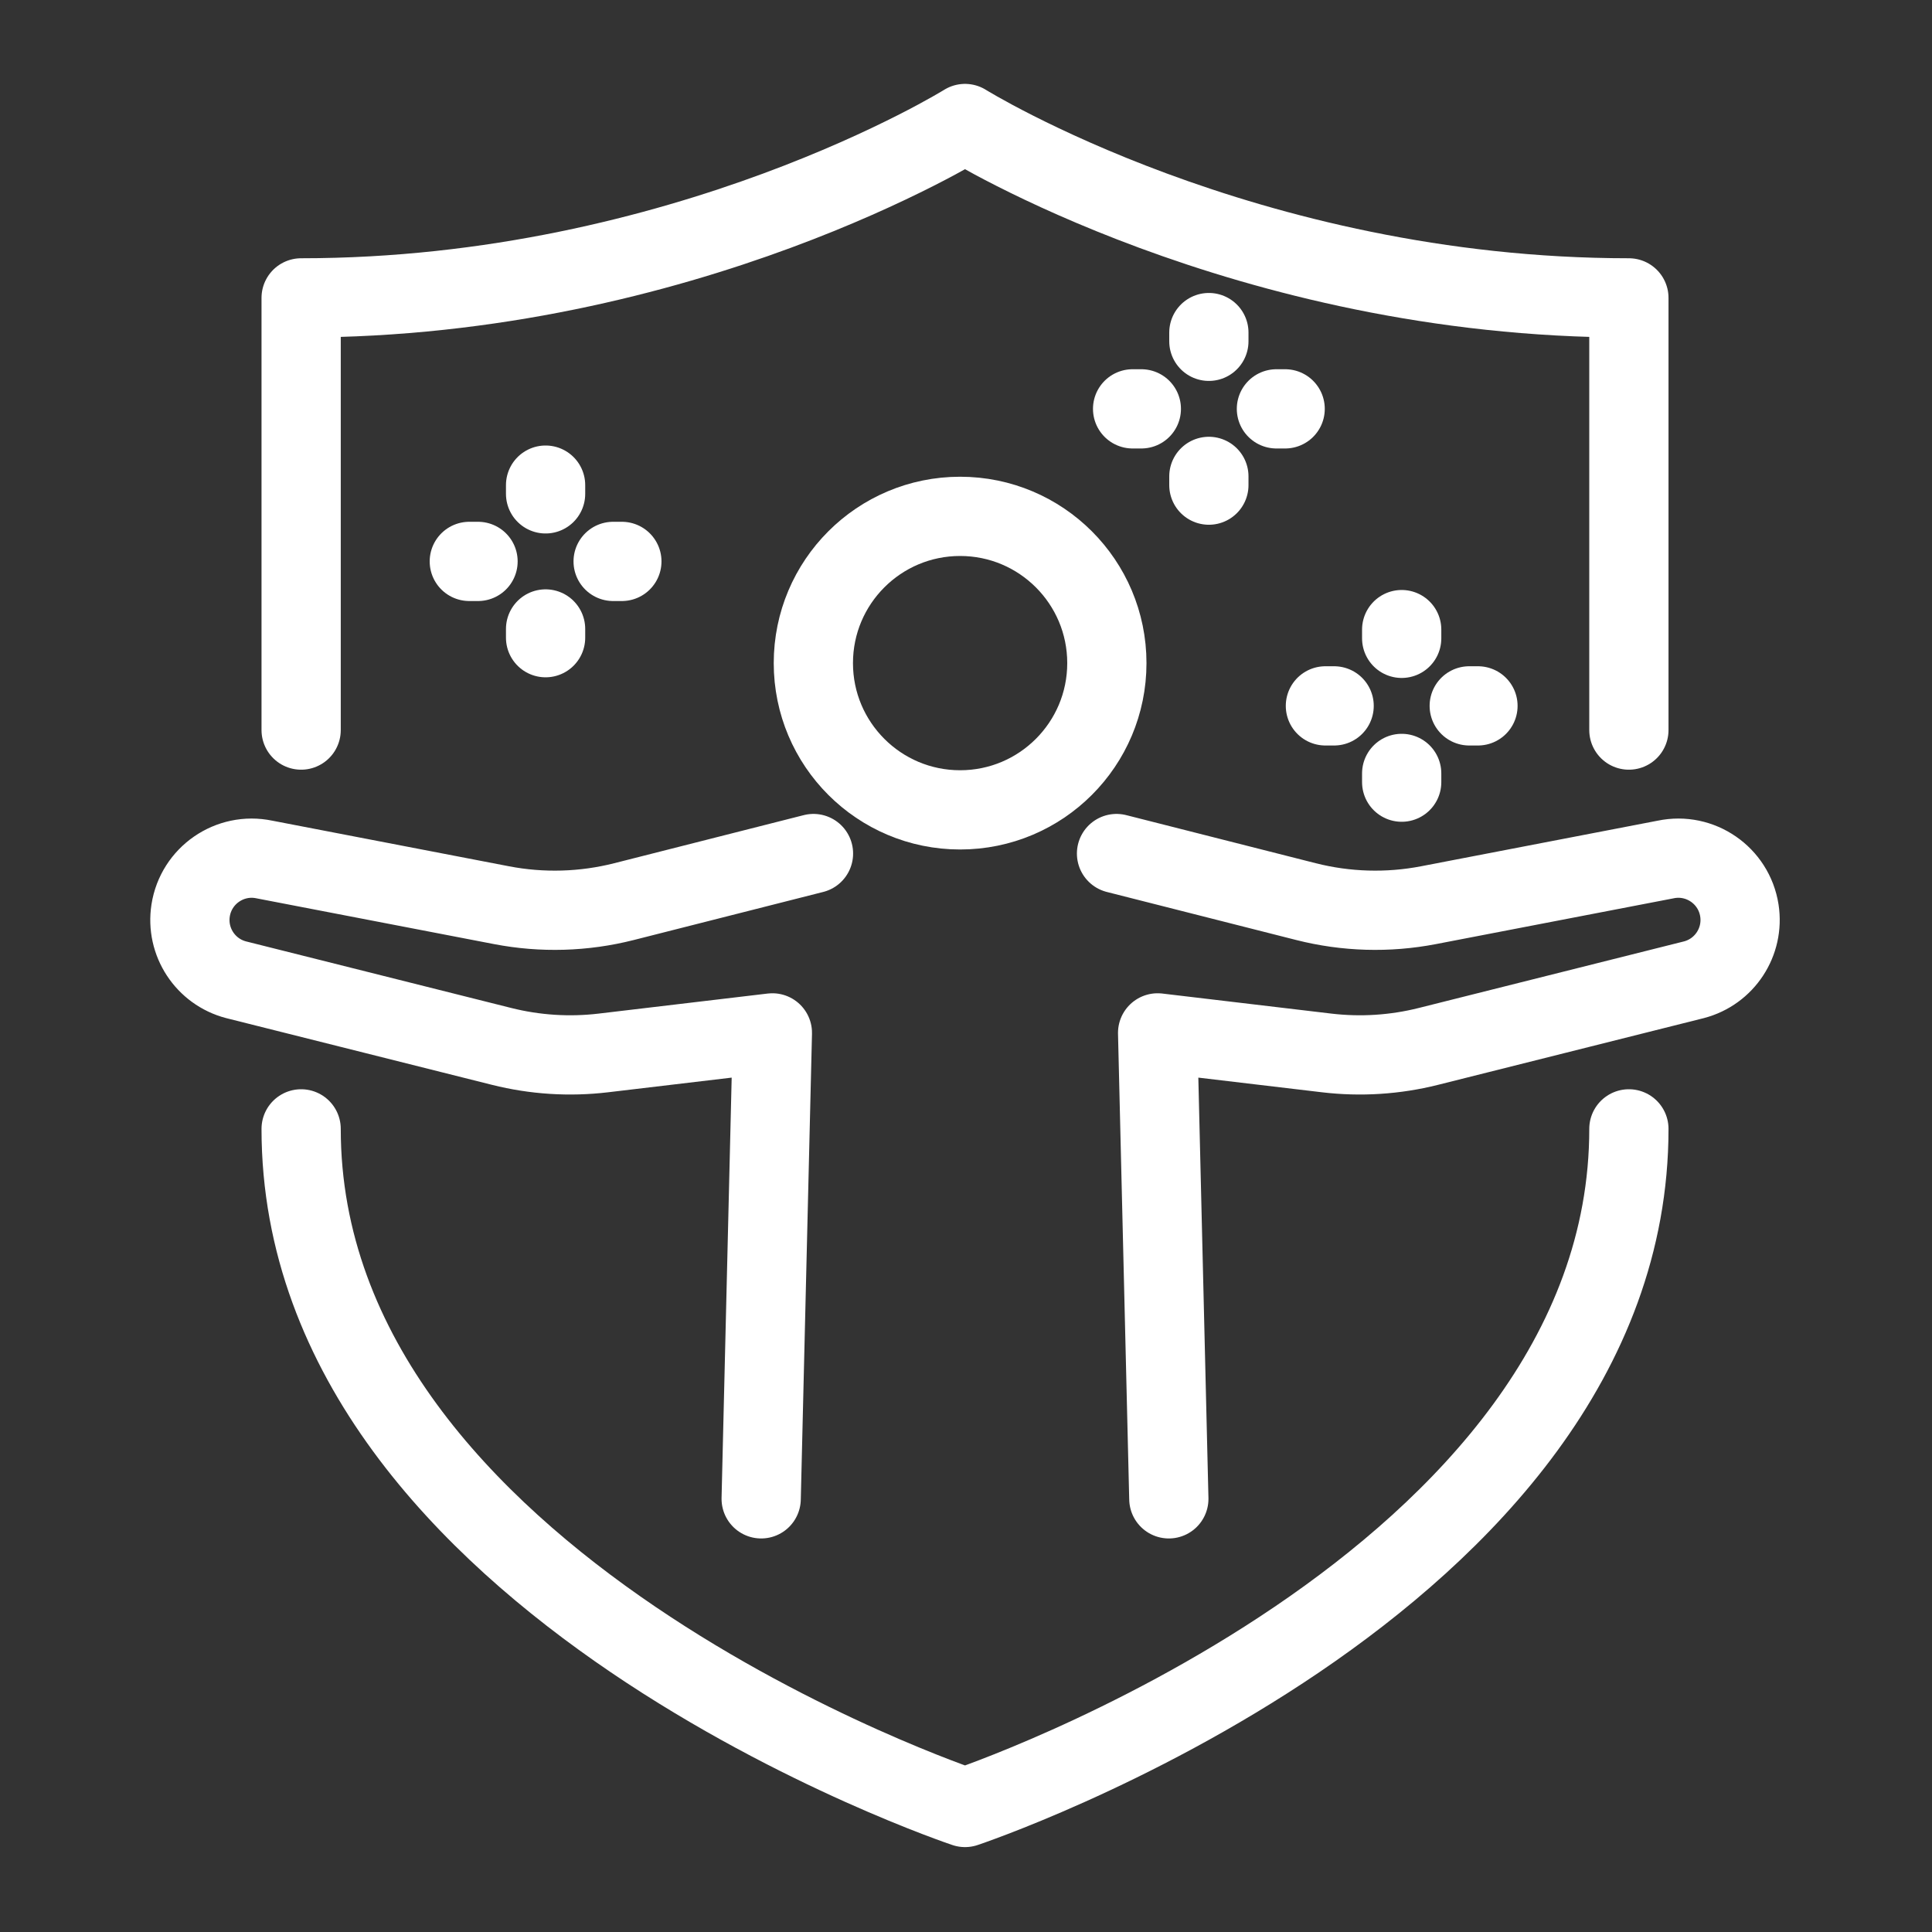
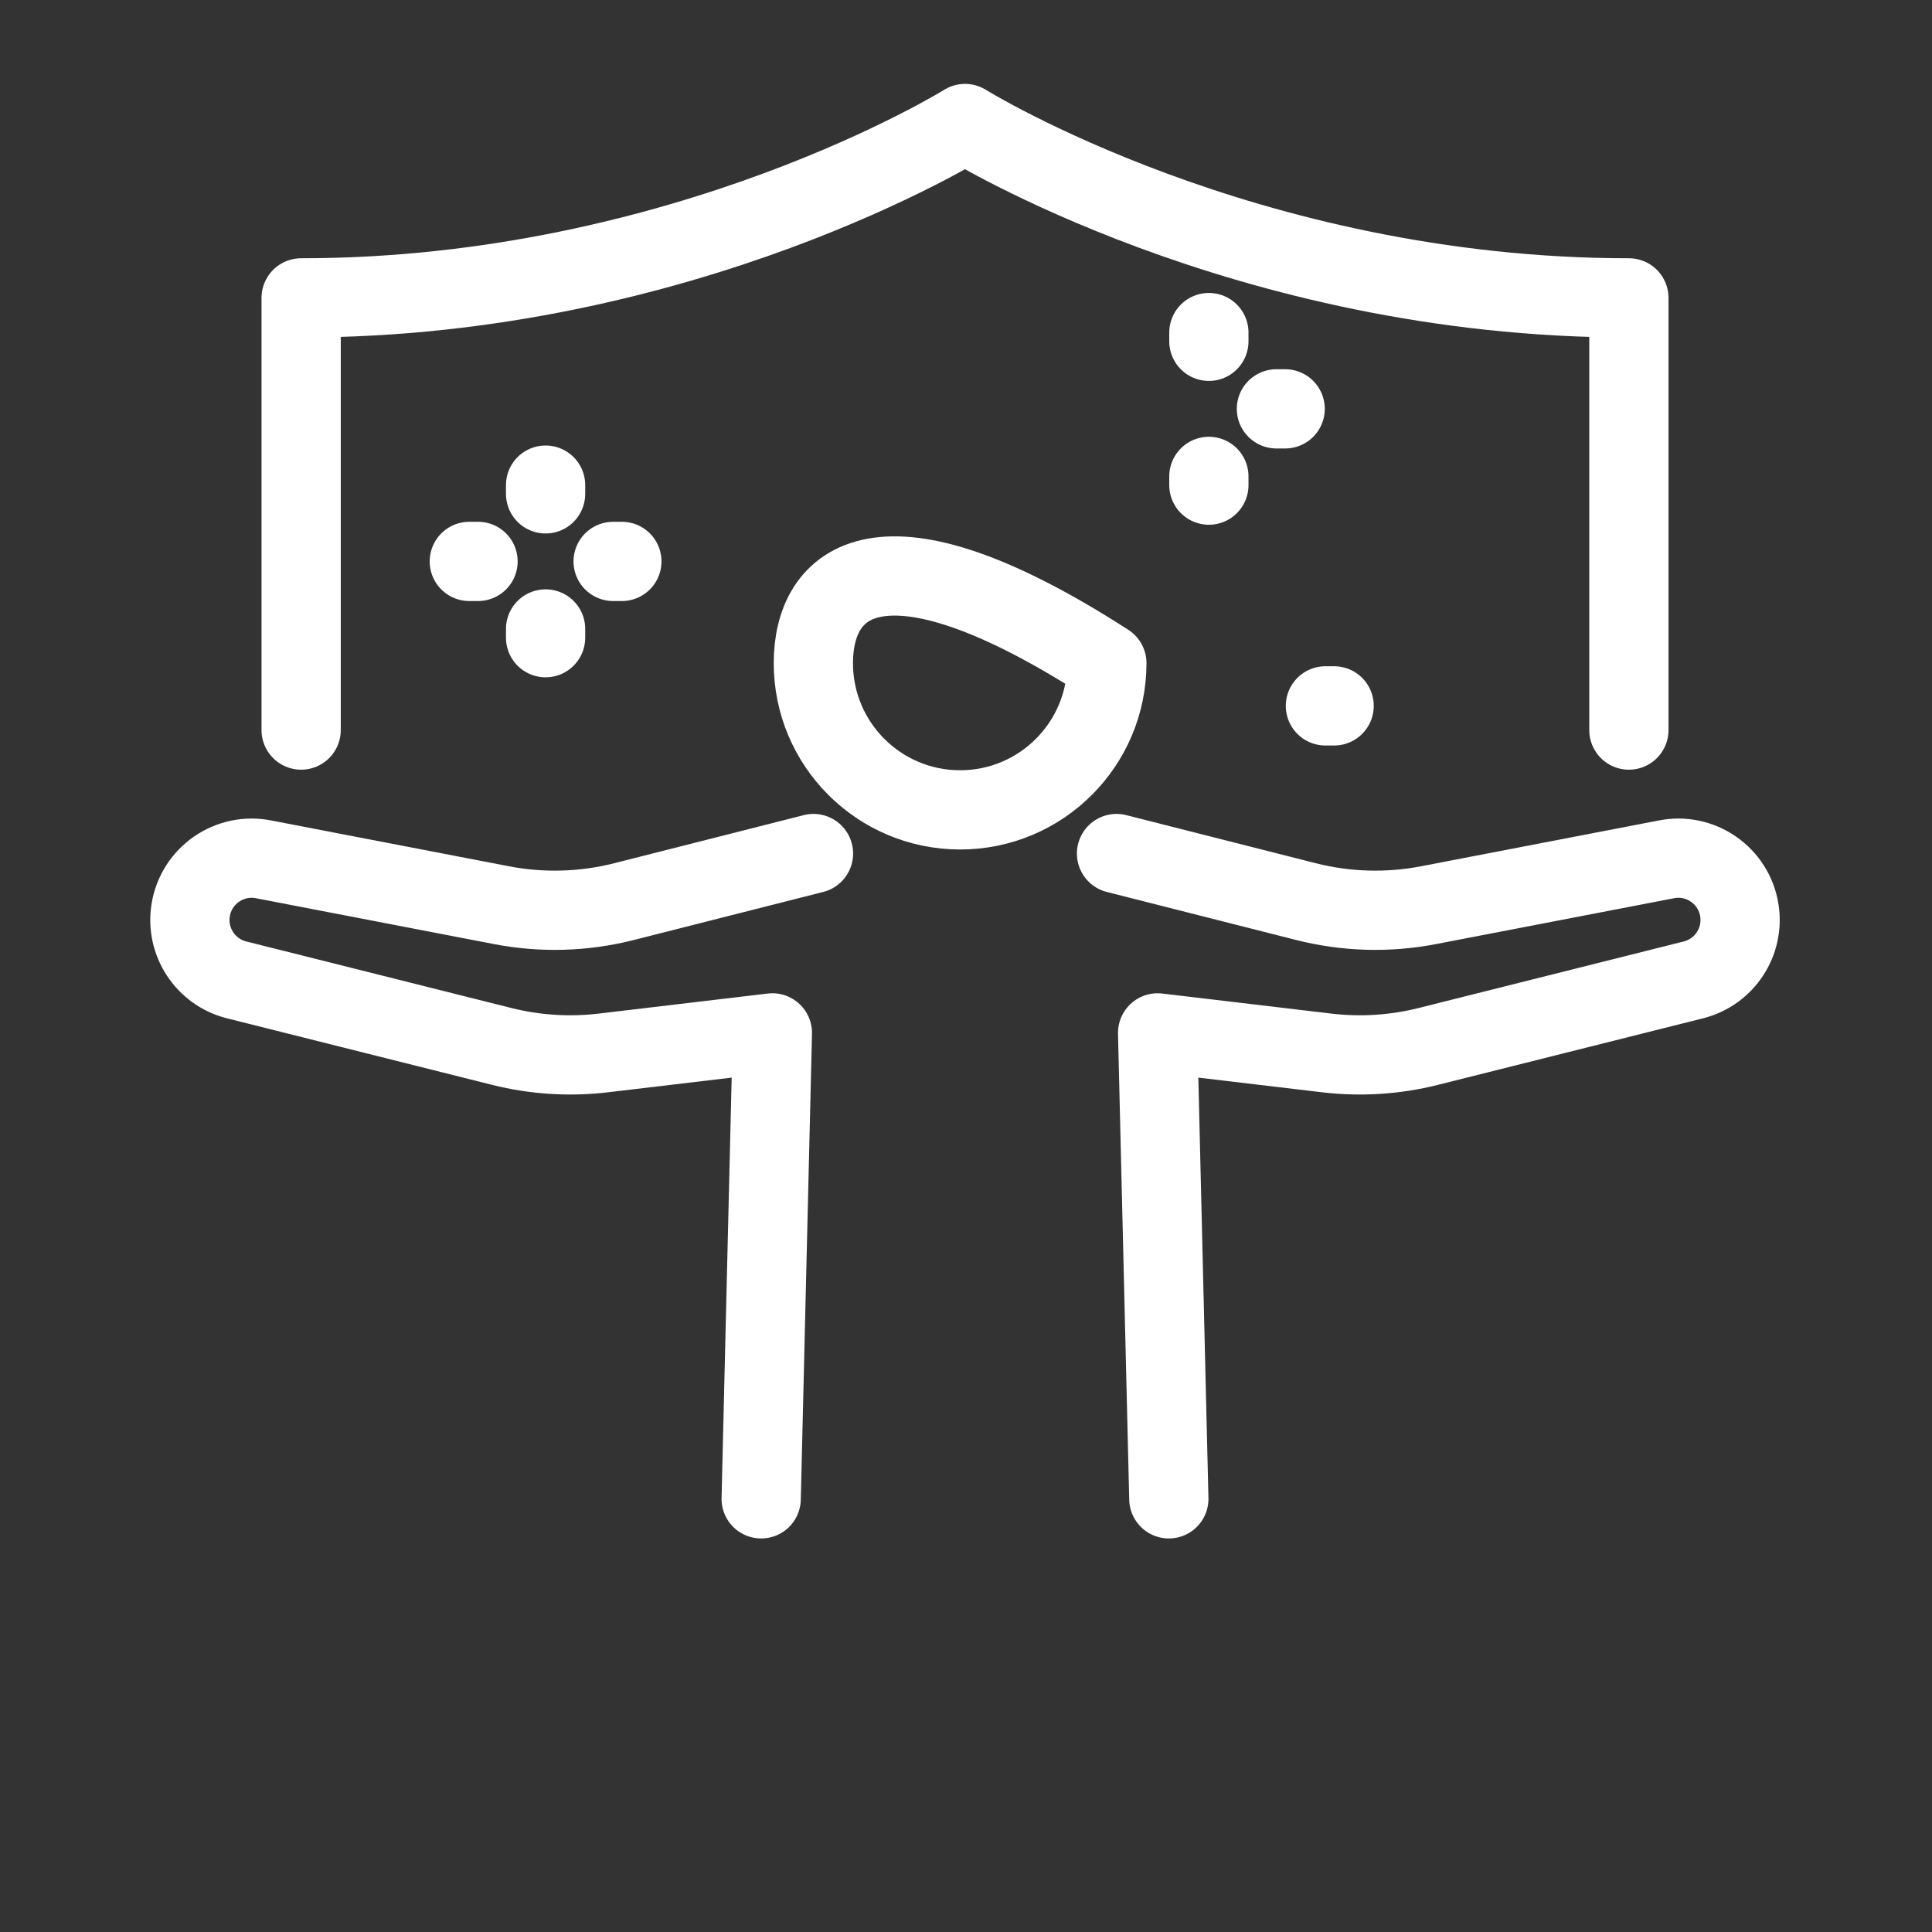
<svg xmlns="http://www.w3.org/2000/svg" width="512" height="512" viewBox="0 0 512 512" fill="none">
  <rect x="0" y="0" width="512" height="512" fill="#333333" stroke="none" />
  <path d="M431.672 193.476C431.672 148.086 431.672 99.468 431.672 78.942C330.007 78.942 255.738 32.73 255.738 32.73C255.738 32.73 181.469 78.942 79.805 78.942V193.476" stroke="white" stroke-width="21" stroke-miterlimit="10" stroke-linecap="round" stroke-linejoin="round" />
-   <path d="M79.805 299.162C79.805 420.242 255.739 479 255.739 479C255.739 479 431.673 420.242 431.673 299.162" stroke="white" stroke-width="21" stroke-miterlimit="10" stroke-linecap="round" stroke-linejoin="round" />
-   <path d="M254.438 214.623C275.918 214.623 293.33 197.211 293.33 175.731C293.33 154.252 275.918 136.84 254.438 136.84C232.959 136.84 215.547 154.252 215.547 175.731C215.547 197.211 232.959 214.623 254.438 214.623Z" stroke="white" stroke-width="21" stroke-miterlimit="10" stroke-linecap="round" stroke-linejoin="round" />
+   <path d="M254.438 214.623C275.918 214.623 293.33 197.211 293.33 175.731C232.959 136.84 215.547 154.252 215.547 175.731C215.547 197.211 232.959 214.623 254.438 214.623Z" stroke="white" stroke-width="21" stroke-miterlimit="10" stroke-linecap="round" stroke-linejoin="round" />
  <path d="M215.581 226.197L165.359 238.94C154.742 241.634 143.661 241.956 132.905 239.884L70.081 227.78C60.9 225.843 51.971 232.003 50.522 241.274C49.224 249.58 54.428 257.519 62.562 259.644L132.952 277.314C141.755 279.524 150.888 280.108 159.901 279.039L204.69 273.726L201.719 397.208" stroke="white" stroke-width="21" stroke-miterlimit="10" stroke-linecap="round" stroke-linejoin="round" />
  <path d="M295.891 226.197L346.113 238.94C356.73 241.634 367.811 241.956 378.567 239.884L441.391 227.78C450.572 225.843 459.501 232.003 460.95 241.274C462.248 249.58 457.044 257.519 448.911 259.644L378.52 277.314C369.717 279.524 360.584 280.108 351.571 279.039L306.782 273.726L309.753 397.208" stroke="white" stroke-width="21" stroke-miterlimit="10" stroke-linecap="round" stroke-linejoin="round" />
-   <path d="M371.461 166.852V169.165" stroke="white" stroke-width="21" stroke-miterlimit="10" stroke-linecap="round" stroke-linejoin="round" />
-   <path d="M371.461 204.967V207.279" stroke="white" stroke-width="21" stroke-miterlimit="10" stroke-linecap="round" stroke-linejoin="round" />
  <path d="M351.246 187.064H353.558" stroke="white" stroke-width="21" stroke-miterlimit="10" stroke-linecap="round" stroke-linejoin="round" />
-   <path d="M389.363 187.064H391.676" stroke="white" stroke-width="21" stroke-miterlimit="10" stroke-linecap="round" stroke-linejoin="round" />
  <path d="M320.363 88.137V90.449" stroke="white" stroke-width="21" stroke-miterlimit="10" stroke-linecap="round" stroke-linejoin="round" />
  <path d="M320.363 126.25V128.563" stroke="white" stroke-width="21" stroke-miterlimit="10" stroke-linecap="round" stroke-linejoin="round" />
-   <path d="M300.152 108.35H302.466" stroke="white" stroke-width="21" stroke-miterlimit="10" stroke-linecap="round" stroke-linejoin="round" />
  <path d="M338.266 108.35H340.579" stroke="white" stroke-width="21" stroke-miterlimit="10" stroke-linecap="round" stroke-linejoin="round" />
  <path d="M144.586 128.564V130.878" stroke="white" stroke-width="21" stroke-miterlimit="10" stroke-linecap="round" stroke-linejoin="round" />
  <path d="M144.586 166.68V168.993" stroke="white" stroke-width="21" stroke-miterlimit="10" stroke-linecap="round" stroke-linejoin="round" />
  <path d="M124.371 148.779H126.684" stroke="white" stroke-width="21" stroke-miterlimit="10" stroke-linecap="round" stroke-linejoin="round" />
  <path d="M162.488 148.779H164.801" stroke="white" stroke-width="21" stroke-miterlimit="10" stroke-linecap="round" stroke-linejoin="round" />
</svg>